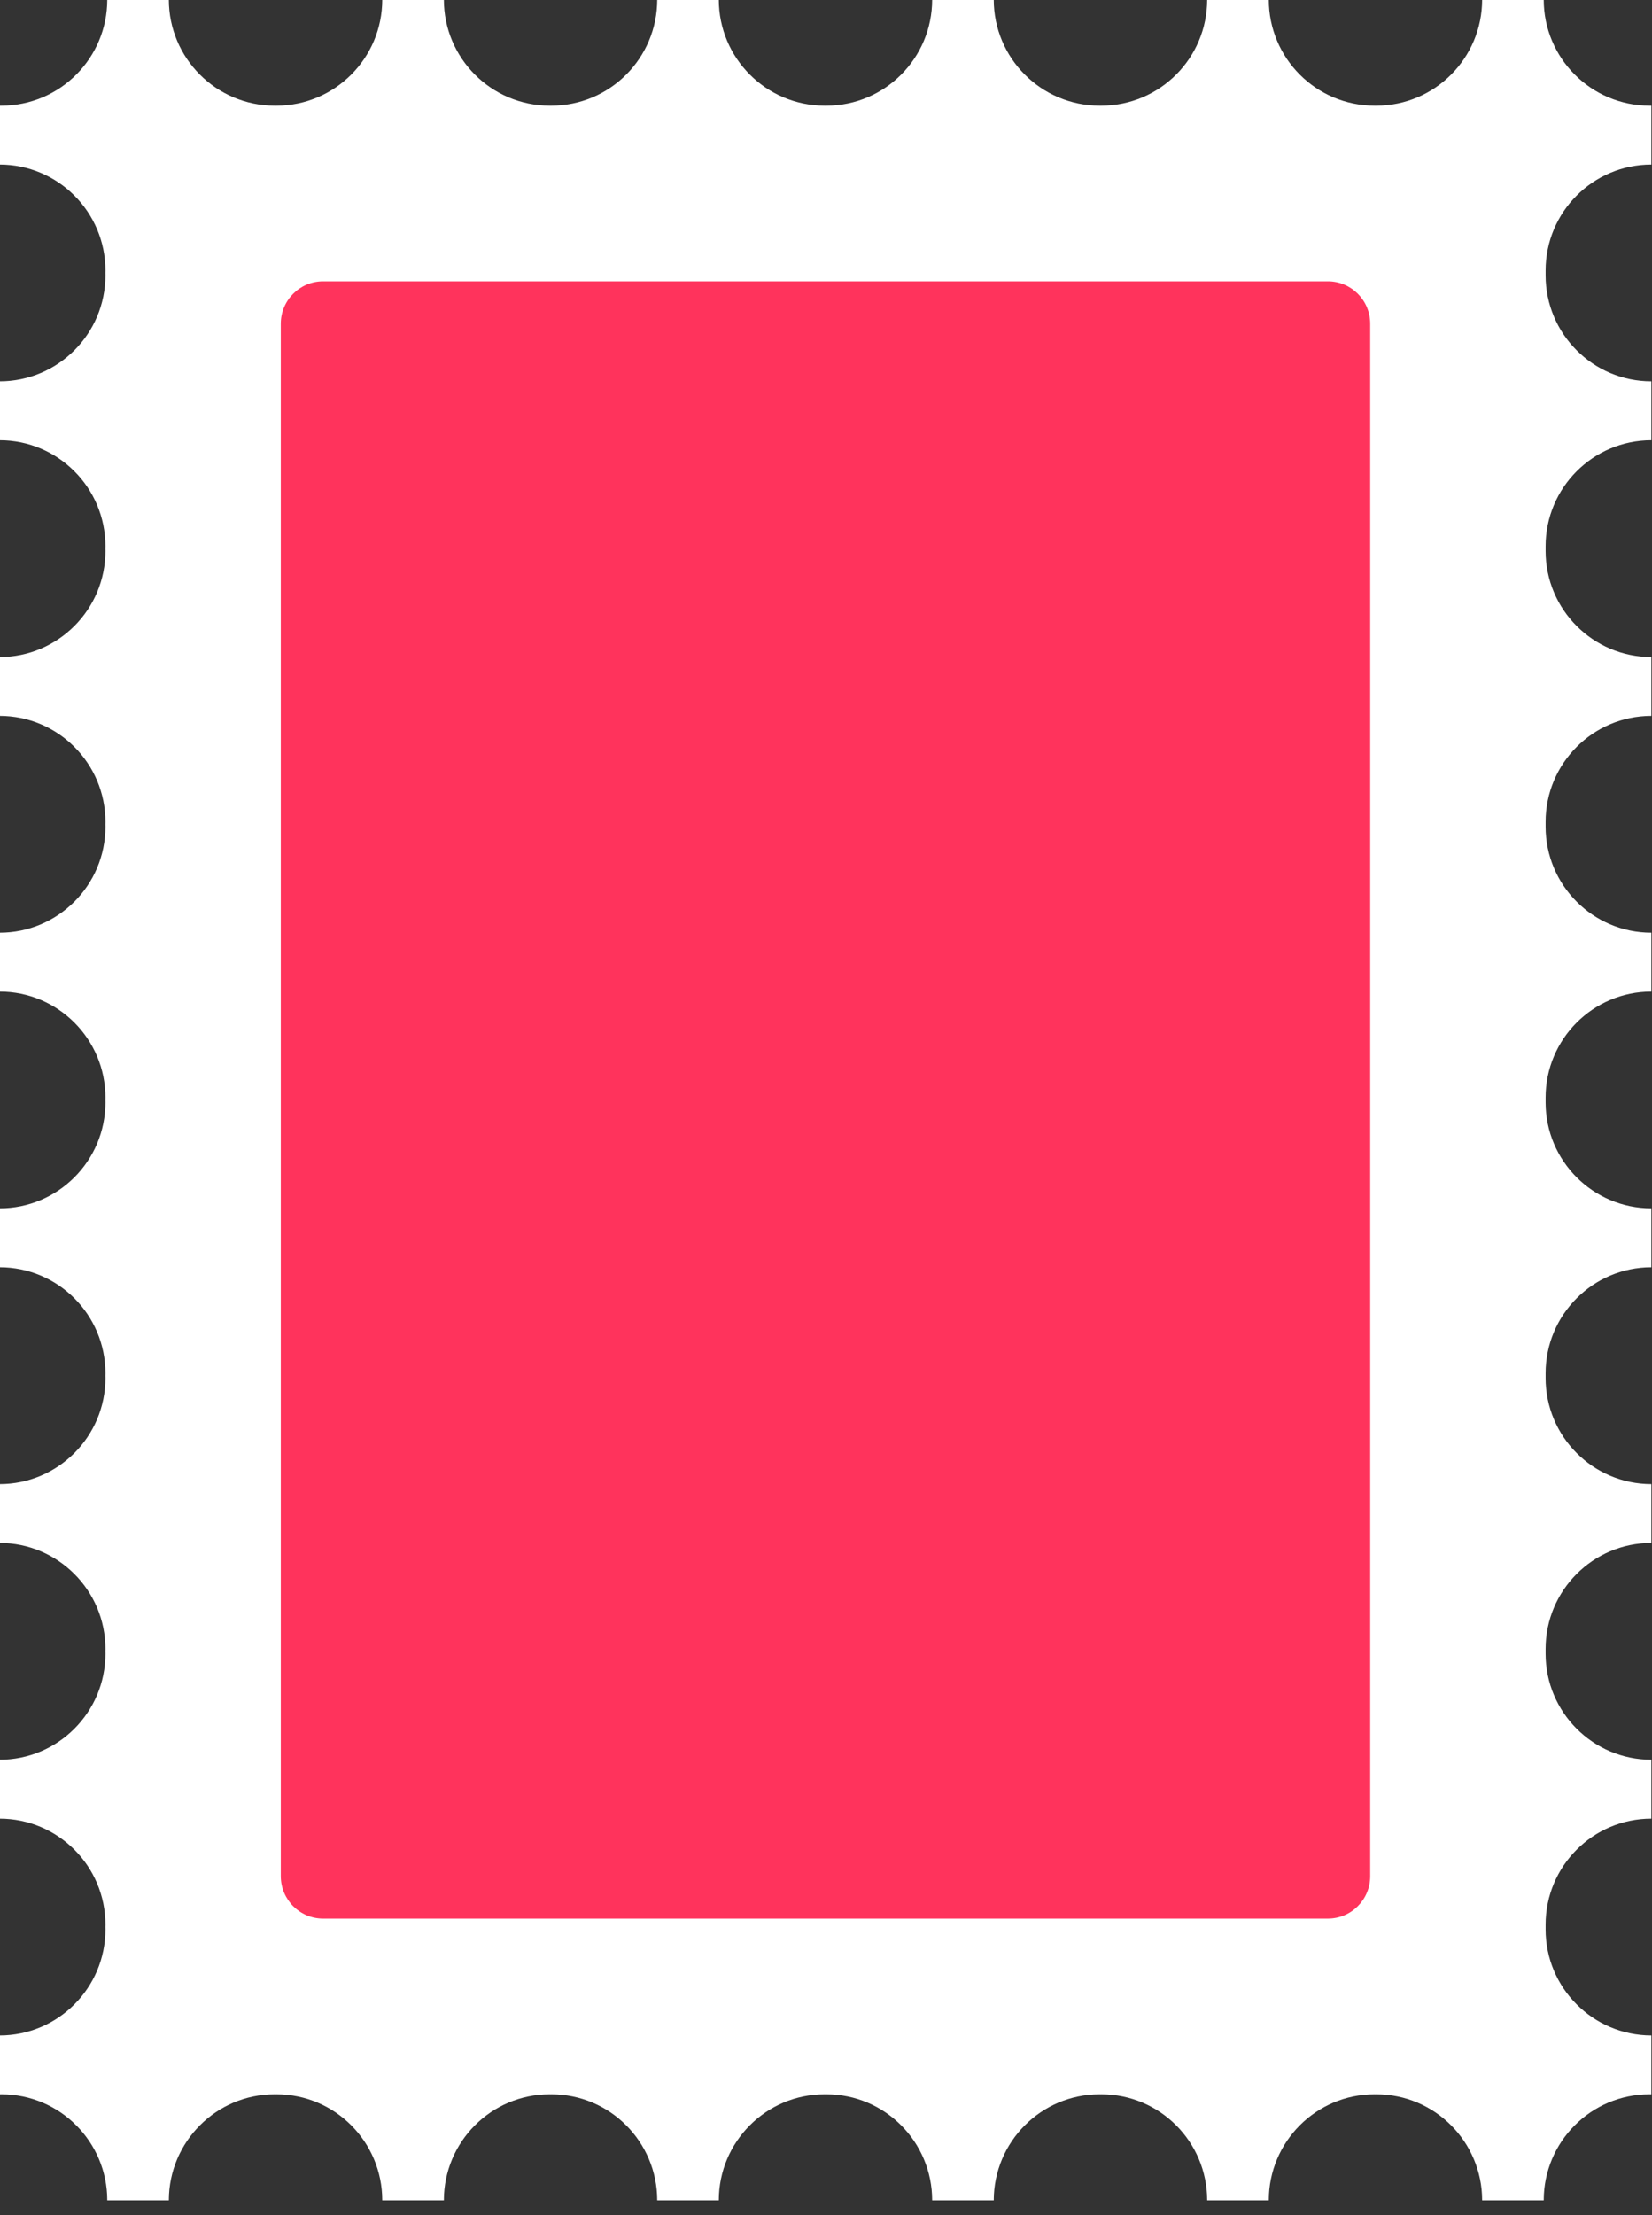
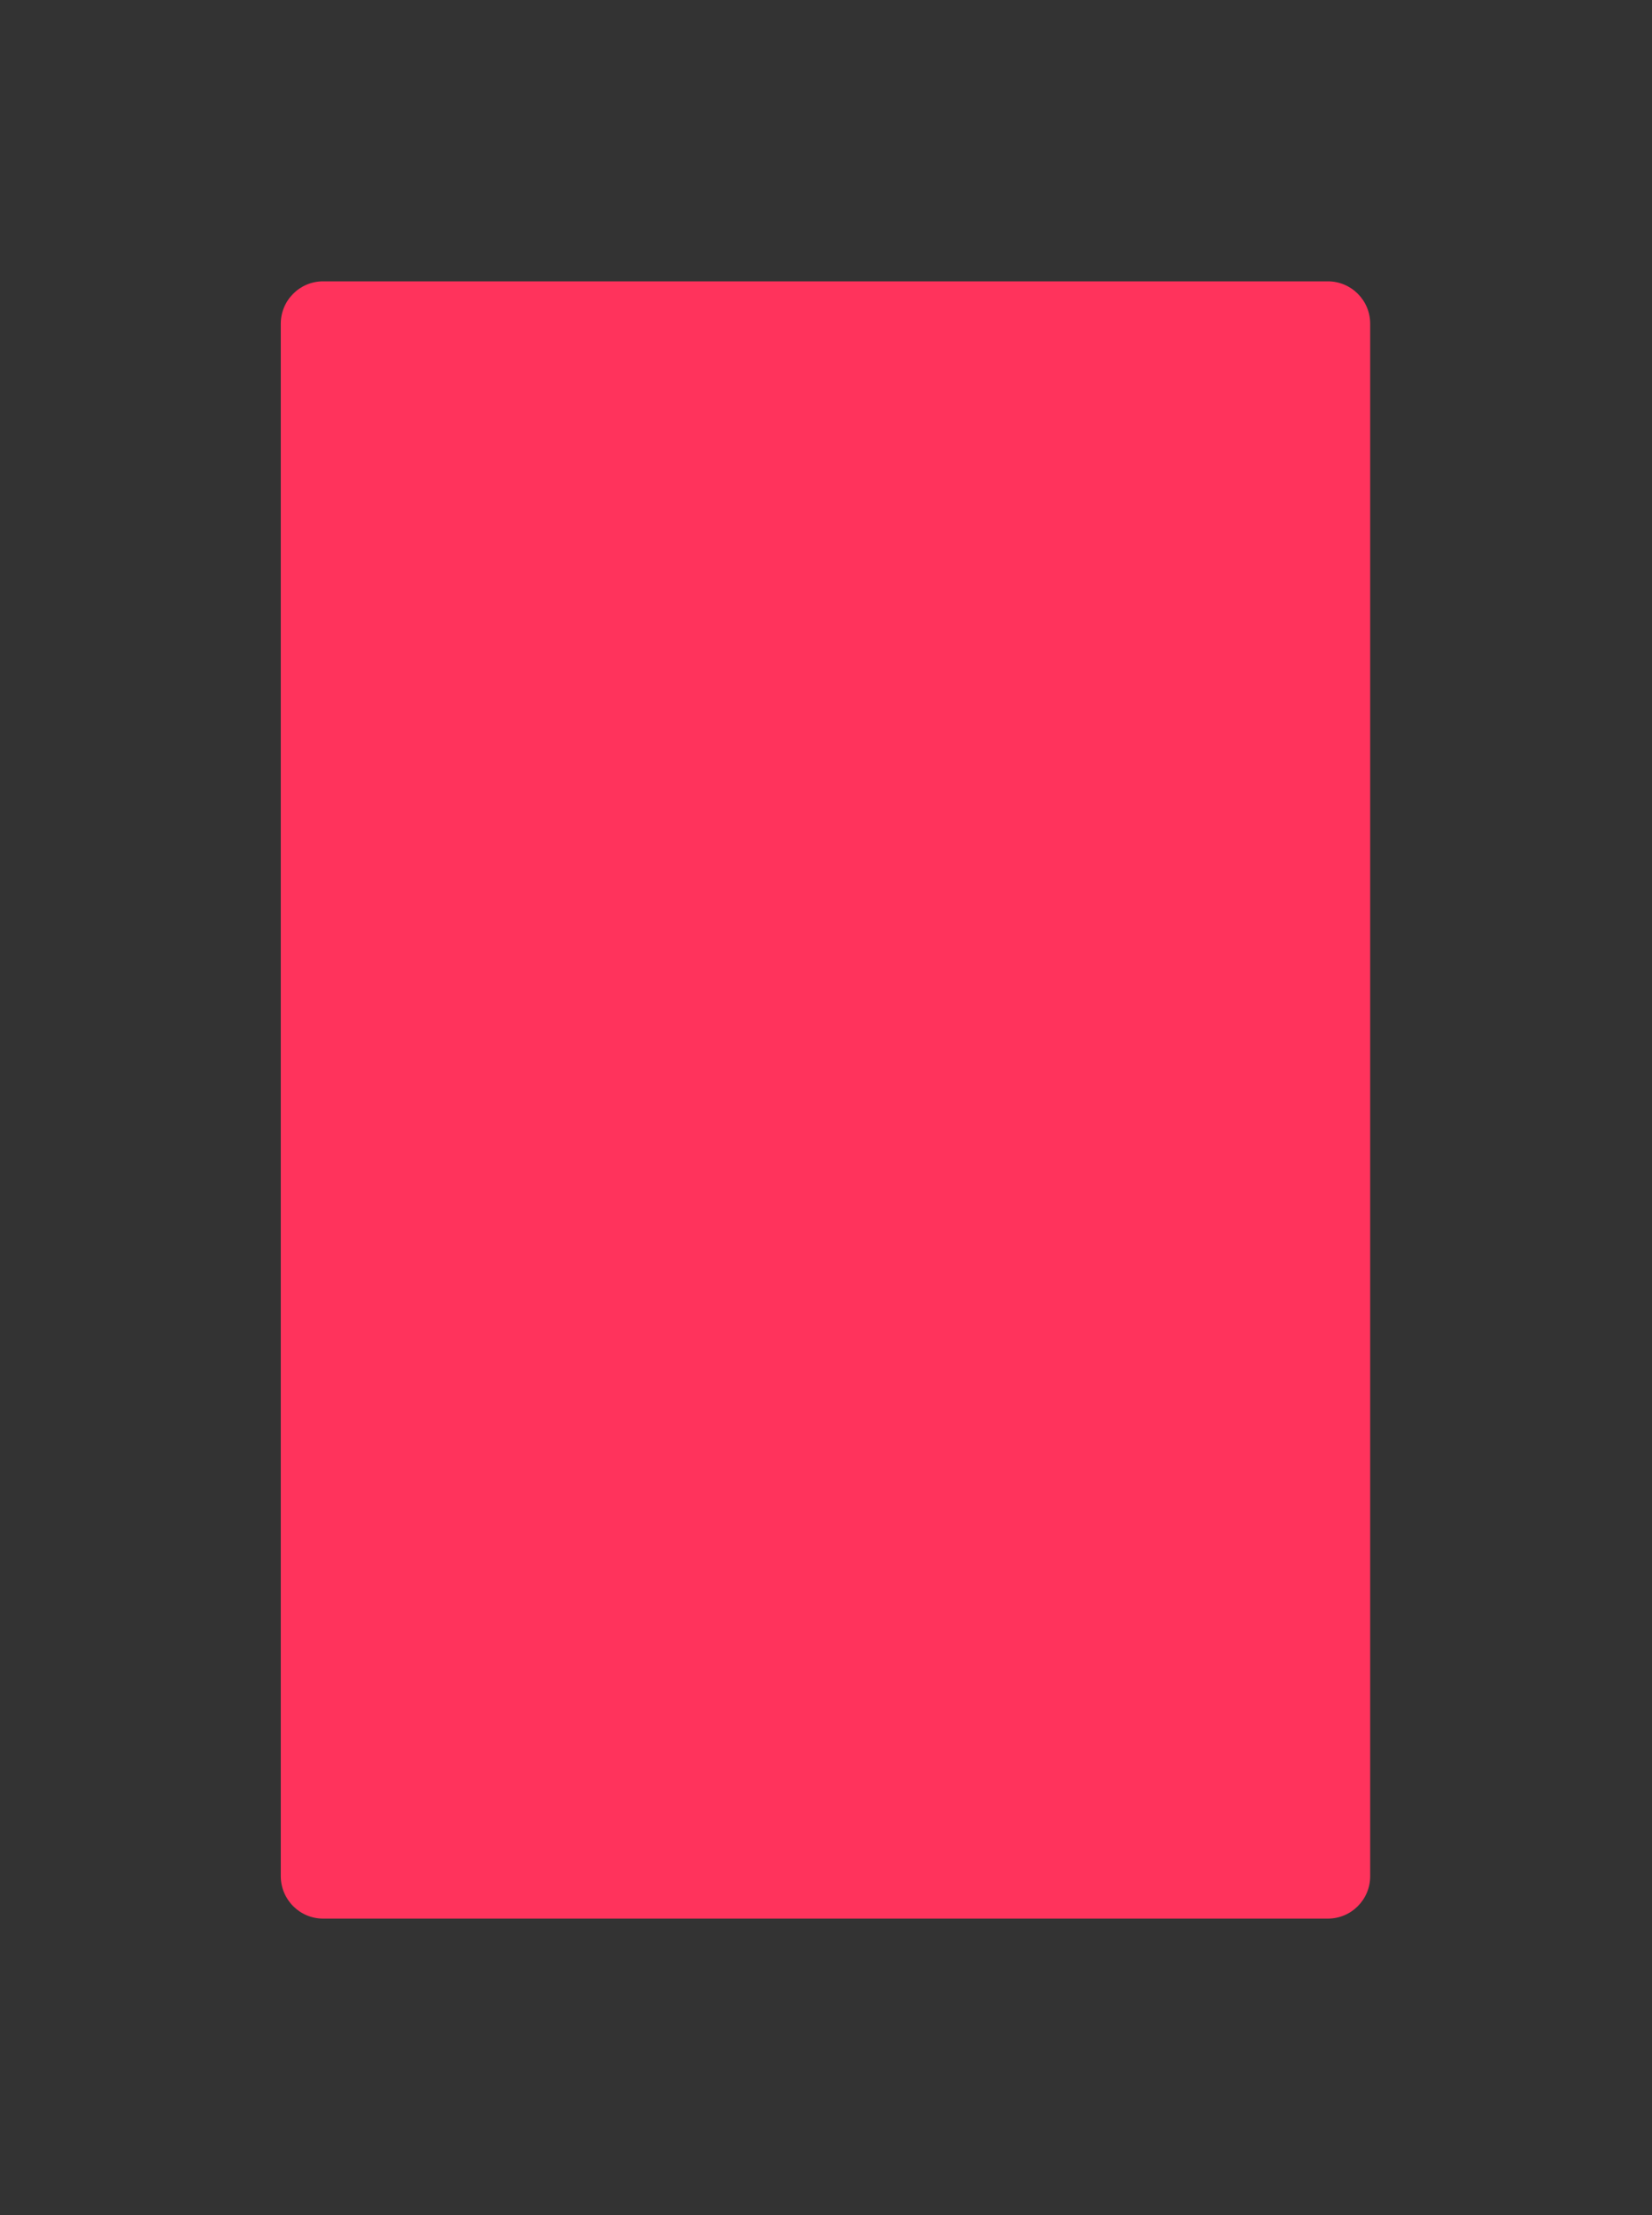
<svg xmlns="http://www.w3.org/2000/svg" xmlns:ns1="http://www.serif.com/" width="100%" height="100%" viewBox="0 0 50 67" version="1.1" xml:space="preserve" style="fill-rule:evenodd;clip-rule:evenodd;stroke-linejoin:round;stroke-miterlimit:1.414;">
  <rect x="0" y="0" width="50" height="67" fill="#333333" stroke="none" />
  <g id="Plan-de-travail3" ns1:id="Plan de travail3" transform="matrix(0.5,0,0,0.666,0,0)">
-     <rect x="0" y="0" width="100" height="100" style="fill:none;" />
    <clipPath id="_clip1">
      <rect x="0" y="0" width="100" height="100" />
    </clipPath>
    <g clip-path="url(#_clip1)">
      <g id="Plan-de-travail2" ns1:id="Plan de travail2" transform="matrix(1.6,0,0,1.201,-144.426,-139.125)">
        <g transform="matrix(1.317,0,0,1.317,21.042,91.589)">
-           <path d="M55.643,18.403L57.412,18.403C57.412,20.084 58.775,21.448 60.451,21.448L60.478,21.448L60.505,21.448C62.18,21.448 63.543,20.085 63.543,18.403L65.313,18.403C65.313,20.084 66.674,21.448 68.351,21.448L68.377,21.448L68.403,21.448C70.081,21.448 71.441,20.085 71.442,18.403L73.211,18.403C73.211,20.084 74.574,21.448 76.249,21.448L76.276,21.448L76.303,21.448C77.979,21.448 79.34,20.085 79.34,18.403L81.109,18.403C81.109,20.084 82.472,21.448 84.148,21.448L84.175,21.448L84.202,21.448C85.877,21.448 87.24,20.085 87.24,18.403L89.01,18.403C89.01,20.084 90.37,21.448 92.048,21.448L92.074,21.448L92.1,21.448C93.777,21.448 95.138,20.085 95.139,18.403L96.908,18.403C96.908,20.084 98.271,21.448 99.946,21.448L99.973,21.448L100,21.448L100,23.14C98.323,23.14 96.962,24.504 96.962,26.184L96.962,26.32C96.962,28 98.323,29.364 100,29.364L100,31.056C98.323,31.056 96.962,32.42 96.962,34.101L96.962,34.236C96.962,35.915 98.323,37.281 100,37.281L100,38.971C98.323,38.971 96.962,40.335 96.962,42.016L96.962,42.151C96.962,43.832 98.323,45.196 100,45.196L100,46.888C98.323,46.888 96.962,48.252 96.962,49.931L96.962,50.068C96.962,51.748 98.323,53.111 100,53.111L100,54.804C98.323,54.804 96.962,56.167 96.962,57.849L96.962,57.983C96.962,59.663 98.323,61.029 100,61.029L100,62.719C98.323,62.719 96.962,64.083 96.962,65.764L96.962,65.899C96.962,67.58 98.323,68.944 100,68.944L100,70.636C98.323,70.636 96.962,72 96.962,73.681L96.962,73.816C96.962,75.495 98.323,76.859 100,76.861L100,78.551L99.973,78.552L99.946,78.551C98.269,78.551 96.908,79.915 96.908,81.596L95.139,81.596C95.138,79.915 93.777,78.551 92.1,78.551L92.074,78.552L92.048,78.551C90.371,78.551 89.01,79.915 89.01,81.596L87.24,81.596C87.24,79.915 85.879,78.551 84.202,78.551L84.175,78.552L84.148,78.551C82.472,78.551 81.111,79.915 81.109,81.596L79.34,81.596C79.34,79.915 77.979,78.551 76.303,78.551L76.276,78.552L76.249,78.551C74.572,78.551 73.211,79.915 73.211,81.596L71.442,81.596C71.441,79.915 70.081,78.551 68.403,78.551L68.377,78.552L68.351,78.551C66.674,78.551 65.313,79.915 65.313,81.596L63.543,81.596C63.543,79.915 62.182,78.551 60.505,78.551L60.478,78.552L60.451,78.551C58.775,78.551 57.415,79.915 57.412,81.596L55.643,81.596C55.643,79.915 54.282,78.551 52.606,78.551L52.58,78.552L52.553,78.551L52.553,76.861C54.228,76.861 55.591,75.495 55.591,73.816L55.589,73.748L55.591,73.681C55.591,72 54.23,70.636 52.553,70.636L52.553,68.944C54.228,68.944 55.591,67.58 55.591,65.899L55.589,65.831L55.591,65.764C55.591,64.085 54.23,62.721 52.553,62.719L52.553,61.029C54.228,61.029 55.591,59.663 55.591,57.983L55.589,57.916L55.591,57.849C55.591,56.167 54.23,54.804 52.553,54.804L52.553,53.111C54.228,53.111 55.591,51.748 55.591,50.068L55.589,50.001L55.591,49.931C55.591,48.252 54.23,46.888 52.553,46.888L52.553,45.196C54.228,45.196 55.591,43.832 55.591,42.151L55.589,42.084L55.591,42.016C55.591,40.335 54.23,38.971 52.553,38.971L52.553,37.281C54.228,37.281 55.591,35.915 55.591,34.236L55.589,34.168L55.591,34.101C55.591,32.42 54.23,31.056 52.553,31.056L52.553,29.364C54.228,29.364 55.591,28 55.591,26.32L55.589,26.251L55.591,26.184C55.591,24.504 54.23,23.14 52.553,23.14L52.553,21.448L52.58,21.448L52.606,21.448C54.282,21.448 55.643,20.085 55.643,18.403Z" style="fill:white;" />
-         </g>
+           </g>
        <g transform="matrix(1.317,0,0,1.317,21.042,91.589)">
          <path d="M90.708,26.493C91.379,26.494 91.923,27.037 91.923,27.71L91.923,72.288C91.923,72.961 91.379,73.506 90.708,73.506L61.843,73.506C61.174,73.506 60.63,72.963 60.628,72.288L60.628,27.71C60.628,27.039 61.172,26.493 61.843,26.493L90.708,26.493Z" style="fill:rgb(255,51,92);" />
        </g>
      </g>
    </g>
  </g>
</svg>